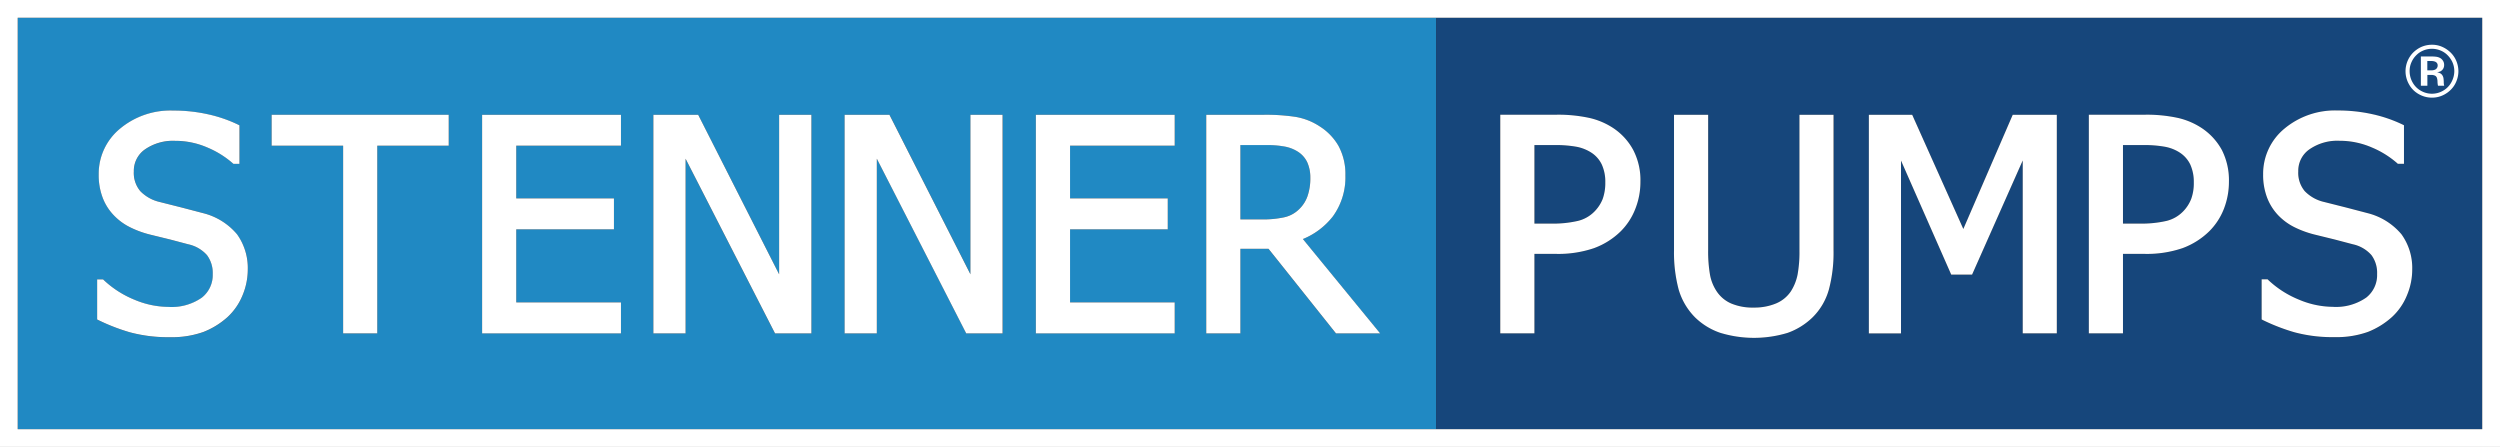
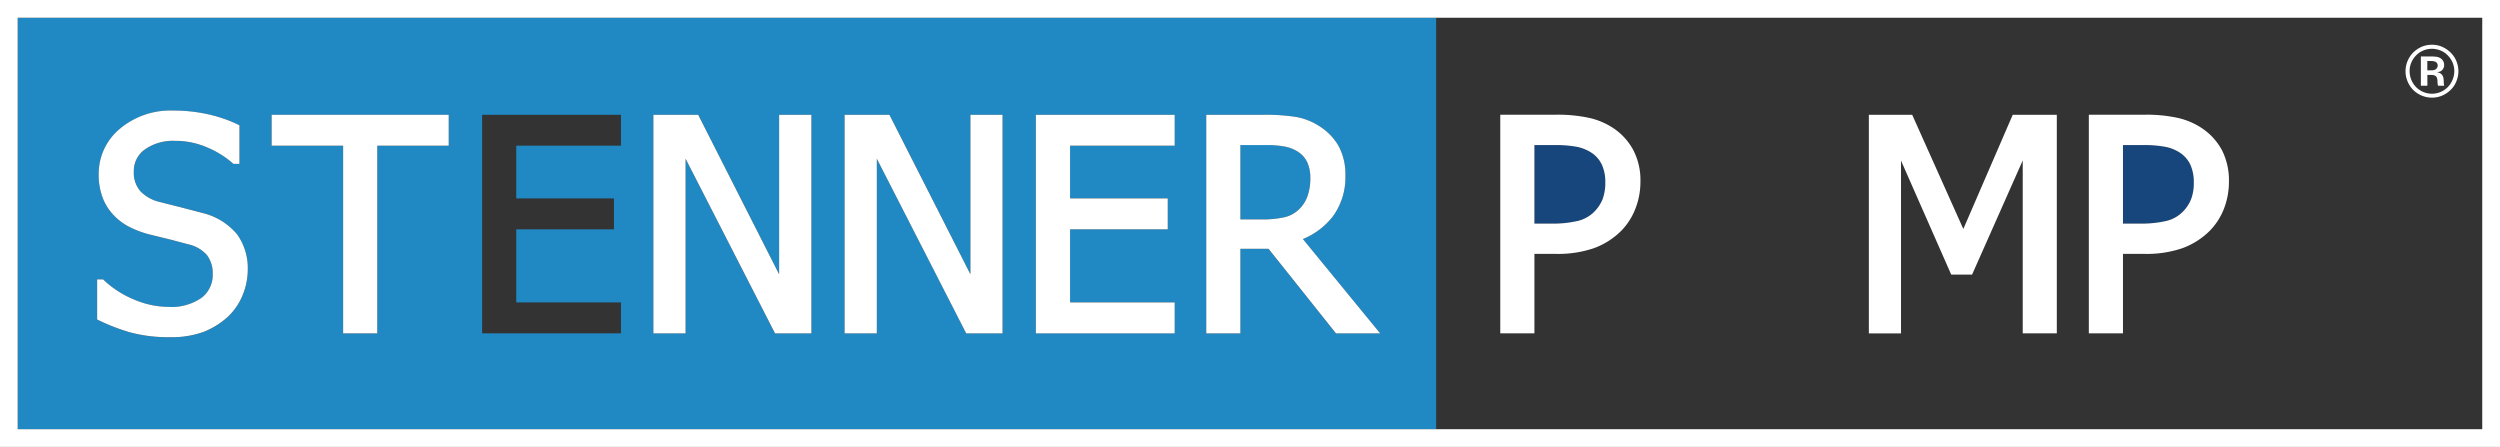
<svg xmlns="http://www.w3.org/2000/svg" viewBox="0 0 402.76 72">
  <rect x="0" y="0" width="402.76" height="72" fill="#333333" stroke="none" />
  <path d="m2.85 2.86v66.29h228.52v-66.29zm36.22 44.75a10.01 10.01 0 0 1 -2.41 3.49 12.788 12.788 0 0 1 -3.89 2.4 15.245 15.245 0 0 1 -5.38.83 23.325 23.325 0 0 1 -6.48-.79 32.405 32.405 0 0 1 -5-1.93l-.26-.13v-6.46h.97l.13.13a16.113 16.113 0 0 0 4.98 3.17 14.249 14.249 0 0 0 5.35 1.13 8.495 8.495 0 0 0 5.43-1.48 4.608 4.608 0 0 0 1.77-3.8 4.797 4.797 0 0 0 -.92-3.05 5.567 5.567 0 0 0 -3-1.75l-2.88-.76-3.31-.81a15.668 15.668 0 0 1 -3.27-1.21 9.663 9.663 0 0 1 -2.62-1.96 8.72 8.72 0 0 1 -1.75-2.82 10.283 10.283 0 0 1 -.62-3.7 9.406 9.406 0 0 1 3.41-7.35 12.674 12.674 0 0 1 8.6-2.94 25.523 25.523 0 0 1 5.55.59 22.788 22.788 0 0 1 4.86 1.66l.26.13v6.2h-.98l-.13-.12a14.824 14.824 0 0 0 -4.07-2.52 13.164 13.164 0 0 0 -5.19-1.06 7.947 7.947 0 0 0 -4.87 1.39 4.172 4.172 0 0 0 -1.78 3.53 4.613 4.613 0 0 0 1.04 3.18 6.233 6.233 0 0 0 3.13 1.74l3.54.89 3.5.92a10.25 10.25 0 0 1 5.42 3.44 9.241 9.241 0 0 1 1.73 5.68 11.083 11.083 0 0 1 -.86 4.14zm33.23-24.14h-11.52v30.24h-5.5v-30.24h-11.52v-4.98h28.53v4.98zm27.74 0h-16.87v8.49h15.74v4.99h-15.74v11.77h16.87v4.98h-22.37v-35.21h22.37zm30.67 30.24h-5.86s-12.86-25.11-14.4-28.13v28.13h-5.19v-35.22h7.22s11.52 22.69 13.04 25.7v-25.7h5.2v35.22zm30.82 0h-5.86s-12.86-25.11-14.4-28.13v28.13h-5.19v-35.22h7.22s11.52 22.69 13.05 25.7v-25.7h5.19v35.22zm27.72-30.24h-16.87v8.49h15.74v4.99h-15.74v11.77h16.87v4.98h-22.37v-35.21h22.37zm25.97 30.24s-10.59-13.29-10.87-13.63h-4.53v13.63h-5.5v-35.22h9.32a32.031 32.031 0 0 1 5.02.33 10.153 10.153 0 0 1 3.97 1.56 9.162 9.162 0 0 1 3 3.13 9.404 9.404 0 0 1 1.11 4.75 10.673 10.673 0 0 1 -2.01 6.59 11.554 11.554 0 0 1 -4.84 3.66c.71.87 12.45 15.2 12.45 15.2z" fill="#2089c3" />
  <path d="m211.1 28.62a5.966 5.966 0 0 0 -.49-2.46 4.194 4.194 0 0 0 -1.48-1.71 5.948 5.948 0 0 0 -2.11-.84 15.974 15.974 0 0 0 -3.12-.25h-4.08v11.99h3.57a16.845 16.845 0 0 0 3.43-.33 5.093 5.093 0 0 0 2.47-1.3 5.64 5.64 0 0 0 1.36-2.12 8.897 8.897 0 0 0 .45-2.98z" fill="#2089c3" />
-   <path d="m231.37 2.86v66.29h168.53v-66.29zm32.08 30.81a10.417 10.417 0 0 1 -2.3 3.55 12.038 12.038 0 0 1 -4.33 2.75 17.821 17.821 0 0 1 -6.21.93h-3.41v12.8h-5.5v-35.21h9.09a23.613 23.613 0 0 1 5.28.52 11.598 11.598 0 0 1 3.94 1.7 9.879 9.879 0 0 1 3.13 3.49 10.628 10.628 0 0 1 1.14 5.09 11.967 11.967 0 0 1 -.83 4.38zm31.95 6.68a23.364 23.364 0 0 1 -.74 6.26 10.164 10.164 0 0 1 -2.66 4.54 11.079 11.079 0 0 1 -3.98 2.47 18.52 18.52 0 0 1 -10.9-.02 10.794 10.794 0 0 1 -4.02-2.47 10.648 10.648 0 0 1 -2.65-4.49 22.741 22.741 0 0 1 -.75-6.3v-21.85h5.5v21.82a22.475 22.475 0 0 0 .29 3.91 7.138 7.138 0 0 0 1.11 2.74 5.376 5.376 0 0 0 2.29 1.92 8.801 8.801 0 0 0 3.66.67 9.137 9.137 0 0 0 3.6-.67 5.396 5.396 0 0 0 2.37-1.92 8.011 8.011 0 0 0 1.1-2.74 20.298 20.298 0 0 0 .3-3.8v-21.93h5.5v21.86zm35.96 13.36h-5.49v-27.85c-1.44 3.23-8.16 18.39-8.16 18.39h-3.36s-6.66-15.13-8.09-18.37v27.83h-5.18v-35.22h6.98s7.47 16.68 8.24 18.4c.75-1.73 7.96-18.4 7.96-18.4h7.1zm26.91-20.04a10.295 10.295 0 0 1 -2.31 3.55 12.038 12.038 0 0 1 -4.33 2.75 17.743 17.743 0 0 1 -6.21.93h-3.4v12.8h-5.5v-35.21h9.08a23.582 23.582 0 0 1 5.29.52 11.632 11.632 0 0 1 3.93 1.7 9.907 9.907 0 0 1 3.14 3.49 10.745 10.745 0 0 1 1.13 5.09 11.958 11.958 0 0 1 -.82 4.38zm29.5 13.94a10.01 10.01 0 0 1 -2.41 3.49 12.985 12.985 0 0 1 -3.88 2.4 15.266 15.266 0 0 1 -5.39.83 23.426 23.426 0 0 1 -6.48-.79 32.015 32.015 0 0 1 -5-1.93l-.25-.13v-6.46h.96l.13.13a15.952 15.952 0 0 0 4.97 3.17 14.249 14.249 0 0 0 5.35 1.13 8.514 8.514 0 0 0 5.43-1.48 4.599 4.599 0 0 0 1.76-3.8 4.794 4.794 0 0 0 -.91-3.05 5.638 5.638 0 0 0 -3.01-1.75l-2.88-.76-3.3-.81a16.199 16.199 0 0 1 -3.28-1.21 9.663 9.663 0 0 1 -2.62-1.96 8.697 8.697 0 0 1 -1.74-2.82 10.283 10.283 0 0 1 -.62-3.7 9.406 9.406 0 0 1 3.41-7.35 12.71 12.71 0 0 1 8.6-2.94 25.615 25.615 0 0 1 5.56.59 22.98 22.98 0 0 1 4.86 1.66l.26.13v6.2h-.98l-.13-.12a14.977 14.977 0 0 0 -4.07-2.52 13.176 13.176 0 0 0 -5.2-1.06 7.896 7.896 0 0 0 -4.86 1.39 4.172 4.172 0 0 0 -1.78 3.53 4.613 4.613 0 0 0 1.04 3.18 6.19 6.19 0 0 0 3.13 1.74l3.53.89 3.51.92a10.33 10.33 0 0 1 5.42 3.44 9.241 9.241 0 0 1 1.73 5.68 11.083 11.083 0 0 1 -.86 4.14z" fill="#16467b" />
  <path d="m256.37 24.59a6.74 6.74 0 0 0 -2.35-.94 18.769 18.769 0 0 0 -3.49-.28h-3.32v12.65h2.65a17.598 17.598 0 0 0 4.35-.43 5.625 5.625 0 0 0 2.63-1.46 6.158 6.158 0 0 0 1.37-2.08 7.675 7.675 0 0 0 .42-2.67 6.666 6.666 0 0 0 -.56-2.86 4.851 4.851 0 0 0 -1.7-1.93z" fill="#16467b" />
  <path d="m351.19 24.59a6.639 6.639 0 0 0 -2.36-.94 18.693 18.693 0 0 0 -3.49-.28h-3.31v12.65h2.65a17.741 17.741 0 0 0 4.36-.43 5.51 5.51 0 0 0 2.61-1.46 6.192 6.192 0 0 0 1.38-2.08 7.675 7.675 0 0 0 .42-2.67 6.818 6.818 0 0 0 -.56-2.86 5.009 5.009 0 0 0 -1.7-1.93z" fill="#16467b" />
  <g fill="#fff">
    <path d="m231.37 0h-231.37v72h402.76v-72zm168.53 69.15h-397.05v-66.29h397.05z" />
    <path d="m43.76 18.49v4.98h11.52v30.24h5.5v-30.24h11.51v-4.98h-.45z" />
-     <path d="m77.67 18.49v35.22h22.37v-4.99h-16.87v-11.77h15.74v-4.99h-15.74v-8.49h16.87v-4.98h-.46z" />
    <path d="m125.52 18.49v25.7c-1.52-3.01-13.04-25.7-13.04-25.7h-7.22v35.22h5.19v-28.14c1.55 3.02 14.41 28.14 14.41 28.14h5.86v-35.22z" />
    <path d="m156.34 18.49v25.7c-1.53-3.01-13.05-25.7-13.05-25.7h-7.22v35.22h5.19v-28.14c1.54 3.02 14.4 28.14 14.4 28.14h5.86v-35.22z" />
    <path d="m166.88 18.49v35.22h22.37v-4.99h-16.86v-11.77h15.74v-4.99h-15.74v-8.49h16.86v-4.98h-.46z" />
    <path d="m214.74 34.85a10.693 10.693 0 0 0 2.01-6.59 9.508 9.508 0 0 0 -1.11-4.75 9.074 9.074 0 0 0 -3-3.13 10.153 10.153 0 0 0 -3.97-1.56 32.031 32.031 0 0 0 -5.02-.33h-9.32v35.22h5.5v-13.63h4.53c.28.34 10.87 13.63 10.87 13.63h7.12s-11.74-14.33-12.45-15.2a11.7 11.7 0 0 0 4.84-3.66zm-7.91.17a16.164 16.164 0 0 1 -3.43.33h-3.57v-11.98h4.07a15.974 15.974 0 0 1 3.12.25 5.948 5.948 0 0 1 2.11.84 4.105 4.105 0 0 1 1.48 1.7 5.966 5.966 0 0 1 .49 2.46 8.795 8.795 0 0 1 -.45 2.97 5.407 5.407 0 0 1 -1.36 2.12 4.953 4.953 0 0 1 -2.46 1.31z" />
    <path d="m260 20.7a11.598 11.598 0 0 0 -3.94-1.7 23.613 23.613 0 0 0 -5.28-.52h-9.08v35.22h5.5v-12.8h3.41a17.782 17.782 0 0 0 6.21-.93 12.038 12.038 0 0 0 4.33-2.75 10.417 10.417 0 0 0 2.3-3.55 11.79 11.79 0 0 0 .83-4.4 10.514 10.514 0 0 0 -1.15-5.09 9.839 9.839 0 0 0 -3.13-3.48zm-1.8 11.35a6.045 6.045 0 0 1 -1.38 2.08 5.543 5.543 0 0 1 -2.62 1.46 17.598 17.598 0 0 1 -4.35.43h-2.65v-12.65h3.32a18.886 18.886 0 0 1 3.5.28 6.74 6.74 0 0 1 2.35.94 4.679 4.679 0 0 1 1.69 1.93 6.635 6.635 0 0 1 .56 2.86 7.676 7.676 0 0 1 -.42 2.67z" />
-     <path d="m289.9 18.49v21.93a20.375 20.375 0 0 1 -.3 3.8 7.816 7.816 0 0 1 -1.1 2.74 5.367 5.367 0 0 1 -2.36 1.92 9.013 9.013 0 0 1 -3.61.67 8.833 8.833 0 0 1 -3.66-.67 5.377 5.377 0 0 1 -2.29-1.92 7.123 7.123 0 0 1 -1.1-2.74 22.394 22.394 0 0 1 -.29-3.91v-21.82h-5.5v21.86a23.127 23.127 0 0 0 .75 6.3 10.588 10.588 0 0 0 2.65 4.49 10.794 10.794 0 0 0 4.02 2.47 18.629 18.629 0 0 0 10.9.01 11.079 11.079 0 0 0 3.98-2.47 10.073 10.073 0 0 0 2.66-4.54 22.966 22.966 0 0 0 .74-6.26v-21.86z" />
    <path d="m324.26 18.49s-7.21 16.67-7.96 18.4c-.77-1.72-8.24-18.4-8.24-18.4h-6.98v35.22h5.18v-27.84c1.43 3.24 8.09 18.37 8.09 18.37h3.36s6.72-15.16 8.16-18.39v27.85h5.49v-35.21z" />
    <path d="m354.81 20.7a11.631 11.631 0 0 0 -3.93-1.7 23.582 23.582 0 0 0 -5.29-.52h-9.07v35.22h5.5v-12.8h3.4a17.743 17.743 0 0 0 6.21-.93 12.124 12.124 0 0 0 4.33-2.75 10.44 10.44 0 0 0 2.31-3.55 11.985 11.985 0 0 0 .82-4.4 10.745 10.745 0 0 0 -1.13-5.09 9.992 9.992 0 0 0 -3.15-3.48zm-1.8 11.35a6.013 6.013 0 0 1 -1.37 2.08 5.558 5.558 0 0 1 -2.61 1.46 17.741 17.741 0 0 1 -4.36.43h-2.65v-12.65h3.31a18.692 18.692 0 0 1 3.49.28 6.564 6.564 0 0 1 2.36.94 4.752 4.752 0 0 1 1.69 1.93 6.786 6.786 0 0 1 .56 2.86 7.449 7.449 0 0 1 -.42 2.67z" />
-     <path d="m381.47 34.35-3.51-.92-3.53-.89a6.273 6.273 0 0 1 -3.13-1.75 4.596 4.596 0 0 1 -1.04-3.18 4.202 4.202 0 0 1 1.78-3.54 7.896 7.896 0 0 1 4.86-1.39 13.012 13.012 0 0 1 5.2 1.07 14.978 14.978 0 0 1 4.07 2.52l.13.12h.99v-6.21l-.26-.13a22.248 22.248 0 0 0 -4.86-1.66 25.481 25.481 0 0 0 -5.56-.59 12.71 12.71 0 0 0 -8.6 2.94 9.406 9.406 0 0 0 -3.41 7.35 10.283 10.283 0 0 0 .62 3.7 8.529 8.529 0 0 0 1.74 2.82 9.512 9.512 0 0 0 2.62 1.96 15.977 15.977 0 0 0 3.28 1.21l3.3.81 2.88.76a5.561 5.561 0 0 1 3.01 1.75 4.794 4.794 0 0 1 .91 3.05 4.599 4.599 0 0 1 -1.76 3.8 8.514 8.514 0 0 1 -5.43 1.48 14.201 14.201 0 0 1 -5.34-1.13 15.997 15.997 0 0 1 -4.98-3.17l-.13-.13h-.96v6.46l.25.13a31.637 31.637 0 0 0 5 1.93 23.426 23.426 0 0 0 6.48.79 14.988 14.988 0 0 0 5.39-.84 12.667 12.667 0 0 0 3.88-2.4 9.703 9.703 0 0 0 2.41-3.49 10.701 10.701 0 0 0 .85-4.15 9.282 9.282 0 0 0 -1.73-5.68 10.43 10.43 0 0 0 -5.42-3.4z" />
    <path d="m395.67 9.7a4.11 4.11 0 0 0 -.83-1.2 4.575 4.575 0 0 0 -1.32-.92 3.948 3.948 0 0 0 -1.73-.37 4.212 4.212 0 0 0 -1.85.42 4.677 4.677 0 0 0 -1.17.84 4.292 4.292 0 0 0 -1.23 3 4.279 4.279 0 0 0 .57 2.13 4.017 4.017 0 0 0 1.57 1.57 4.232 4.232 0 0 0 2.12.56 4.098 4.098 0 0 0 1.86-.43 4.423 4.423 0 0 0 1.23-.9 3.947 3.947 0 0 0 .86-1.35 4.206 4.206 0 0 0 .31-1.59 4.369 4.369 0 0 0 -.39-1.76zm-.76 3.58a3.427 3.427 0 0 1 -1.33 1.34 3.559 3.559 0 0 1 -3.57 0 3.427 3.427 0 0 1 -1.33-1.34 3.66 3.66 0 0 1 -.48-1.81 3.367 3.367 0 0 1 .31-1.47 3.51 3.51 0 0 1 .78-1.12 3.264 3.264 0 0 1 1.02-.7 3.571 3.571 0 0 1 1.49-.32 3.67 3.67 0 0 1 1.34.26 3.403 3.403 0 0 1 1.14.74 3.965 3.965 0 0 1 .76 1.04 3.586 3.586 0 0 1 .36 1.58 3.773 3.773 0 0 1 -.49 1.8z" />
    <path d="m393.65 12.58a1.254 1.254 0 0 0 -.19-.47.943.943 0 0 0 -.33-.3 2.229 2.229 0 0 0 -.52-.18 1.809 1.809 0 0 0 .52-.12 1.134 1.134 0 0 0 .46-.41 1.187 1.187 0 0 0 .17-.63 1.217 1.217 0 0 0 -.16-.64 1.445 1.445 0 0 0 -.41-.44 1.838 1.838 0 0 0 -.65-.24 5.67 5.67 0 0 0 -.84-.05h-1.69v4.71h1.05v-1.74h.6a1.383 1.383 0 0 1 .61.11.624.624 0 0 1 .3.3 1.861 1.861 0 0 1 .12.62 3.317 3.317 0 0 0 .08.71h1a2.235 2.235 0 0 1 -.07-.62 5.214 5.214 0 0 0 -.05-.61zm-1.4-1.34a1.426 1.426 0 0 1 -.5.09h-.7v-1.5h.7a1.609 1.609 0 0 1 .46.07.779.779 0 0 1 .38.24.648.648 0 0 1 .13.41.754.754 0 0 1 -.12.41.699.699 0 0 1 -.35.28z" />
    <path d="m32.77 34.35-3.51-.92-3.53-.89a6.317 6.317 0 0 1 -3.13-1.75 4.569 4.569 0 0 1 -1.04-3.17 4.202 4.202 0 0 1 1.78-3.54 7.927 7.927 0 0 1 4.87-1.39 13 13 0 0 1 5.19 1.07 14.977 14.977 0 0 1 4.07 2.52l.13.12h.98v-6.21l-.26-.13a22.068 22.068 0 0 0 -4.86-1.66 25.456 25.456 0 0 0 -5.55-.59 12.674 12.674 0 0 0 -8.6 2.94 9.406 9.406 0 0 0 -3.41 7.35 10.283 10.283 0 0 0 .62 3.7 8.391 8.391 0 0 0 1.75 2.82 9.366 9.366 0 0 0 2.62 1.96 15.668 15.668 0 0 0 3.27 1.21l3.31.81 2.87.76a5.599 5.599 0 0 1 3.01 1.75 4.797 4.797 0 0 1 .92 3.05 4.608 4.608 0 0 1 -1.77 3.8 8.495 8.495 0 0 1 -5.43 1.48 14.289 14.289 0 0 1 -5.35-1.13 16.113 16.113 0 0 1 -4.98-3.17l-.13-.13h-.96v6.46l.26.13a32.016 32.016 0 0 0 5 1.93 23.426 23.426 0 0 0 6.48.79 15.005 15.005 0 0 0 5.38-.84 12.713 12.713 0 0 0 3.89-2.4 9.829 9.829 0 0 0 2.41-3.49 10.887 10.887 0 0 0 .85-4.15 9.341 9.341 0 0 0 -1.72-5.68 10.41 10.41 0 0 0 -5.43-3.41z" />
  </g>
</svg>